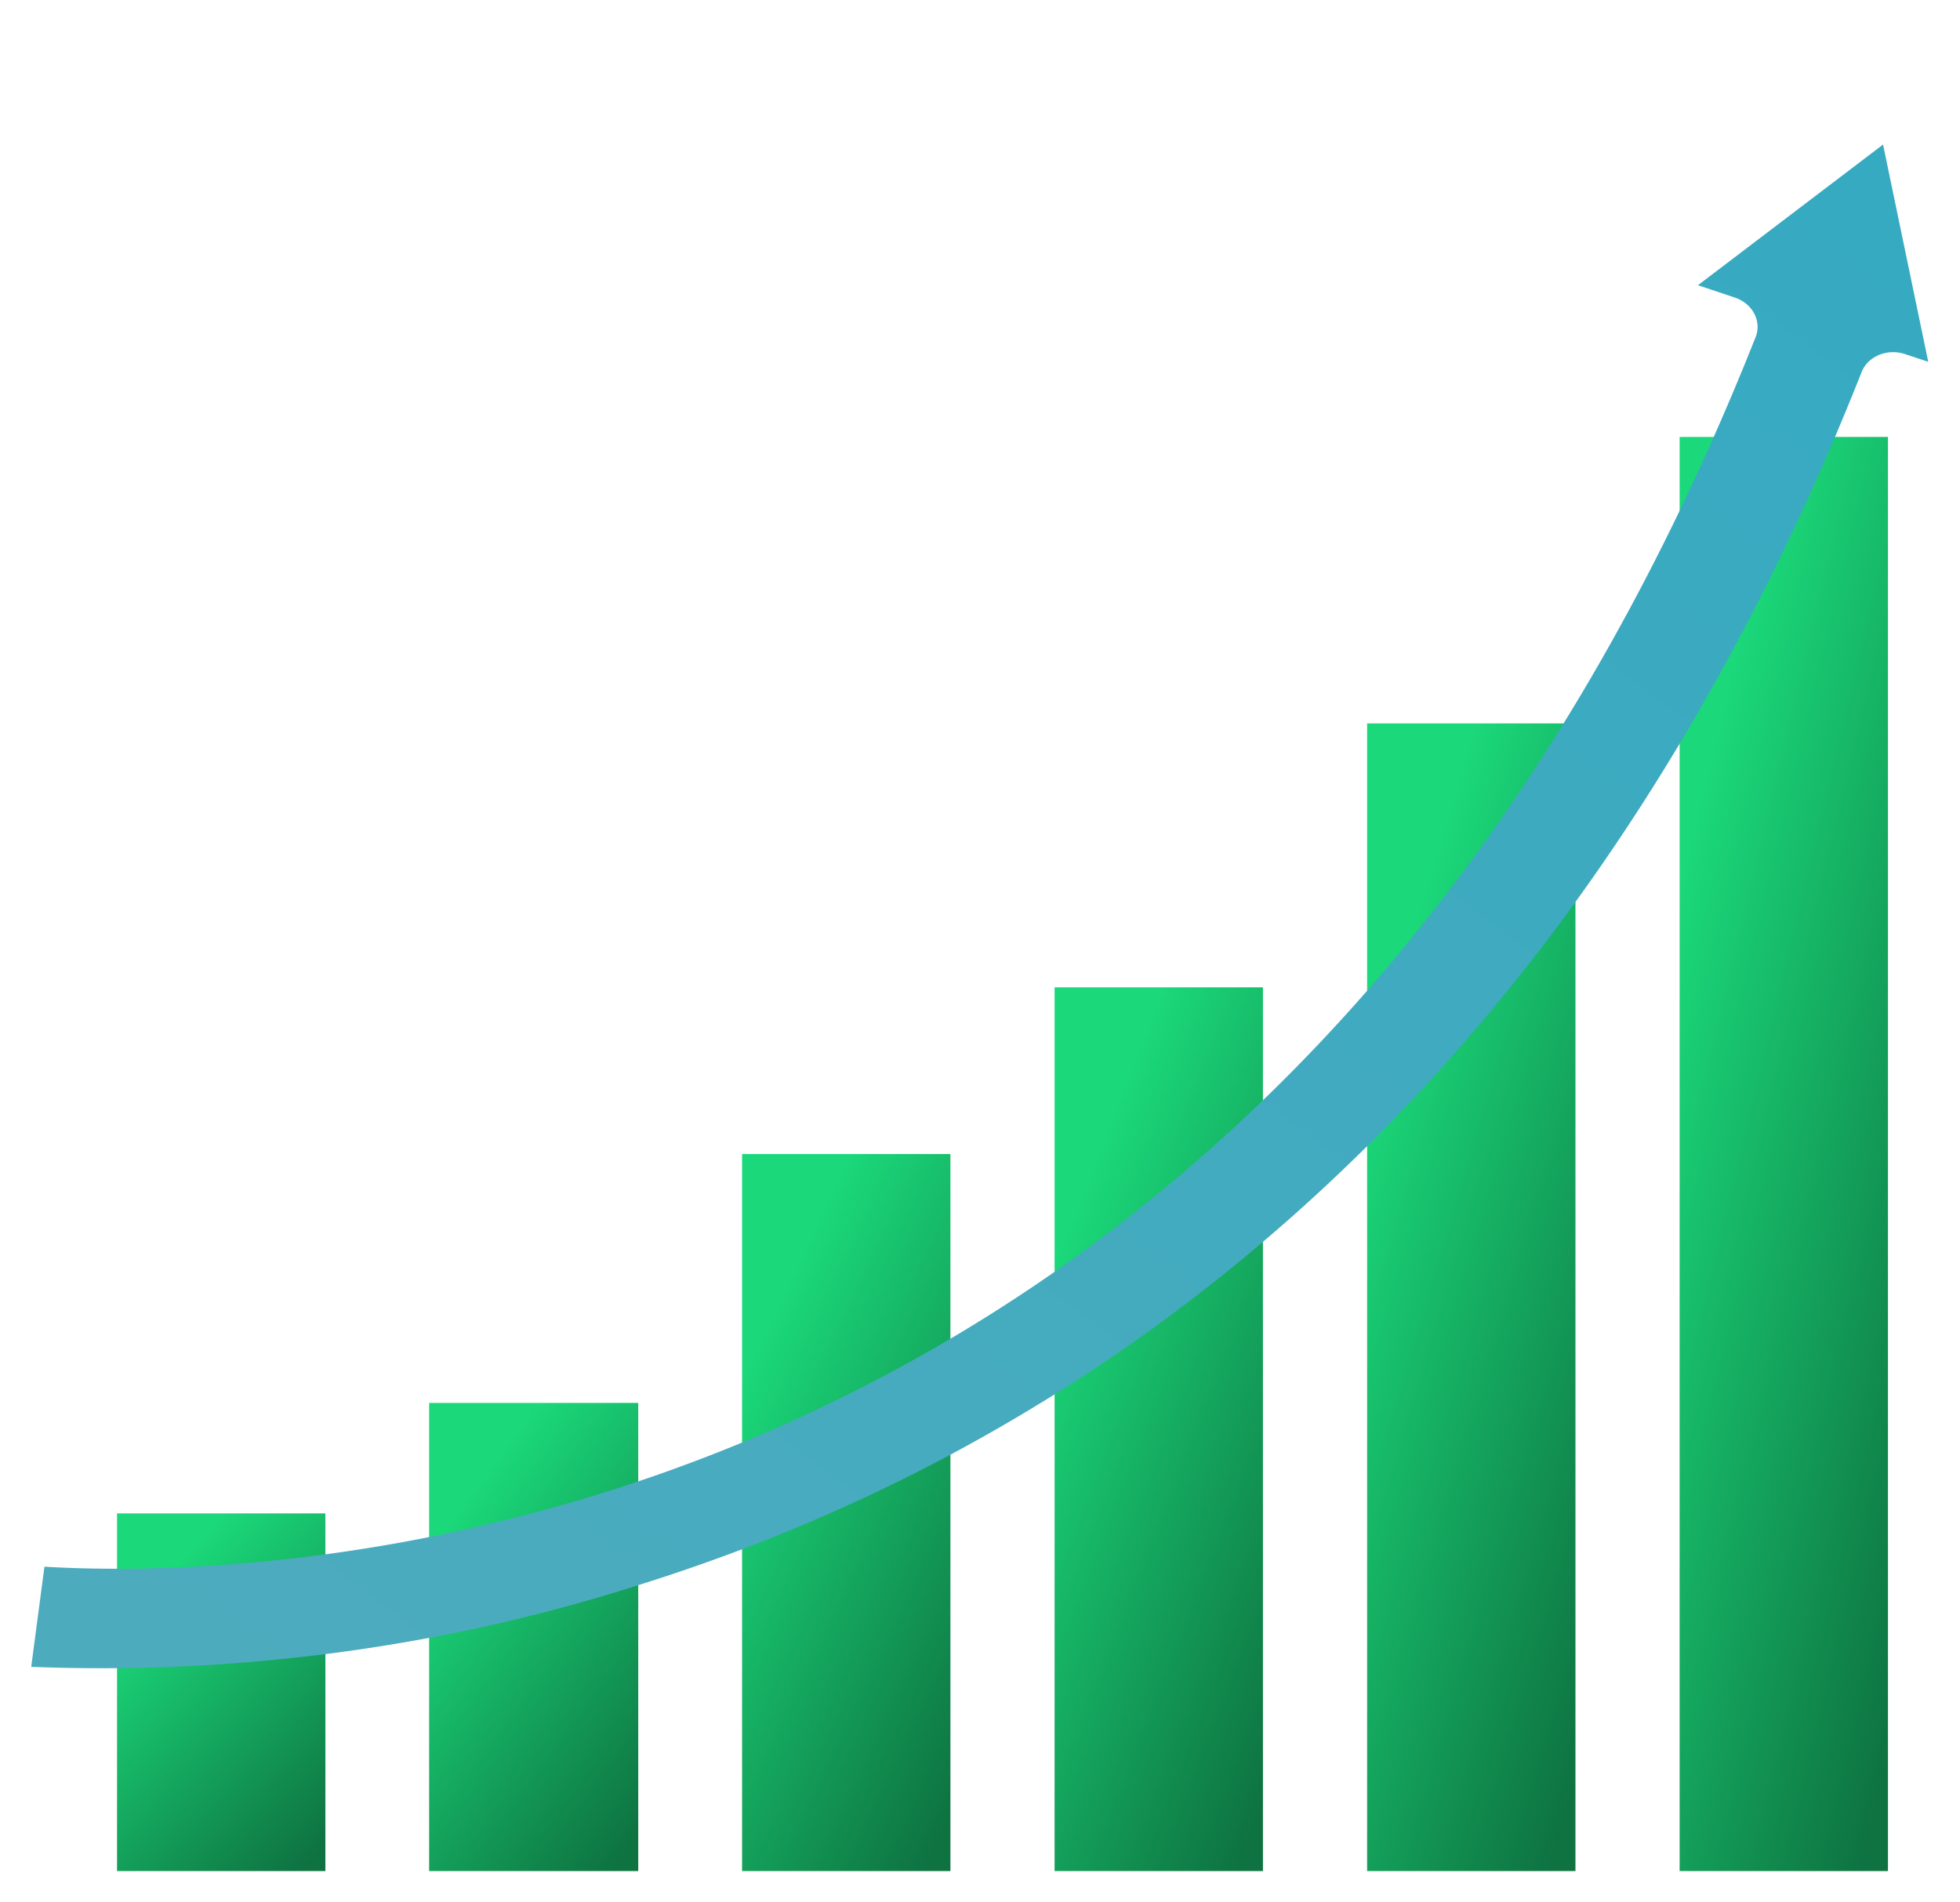
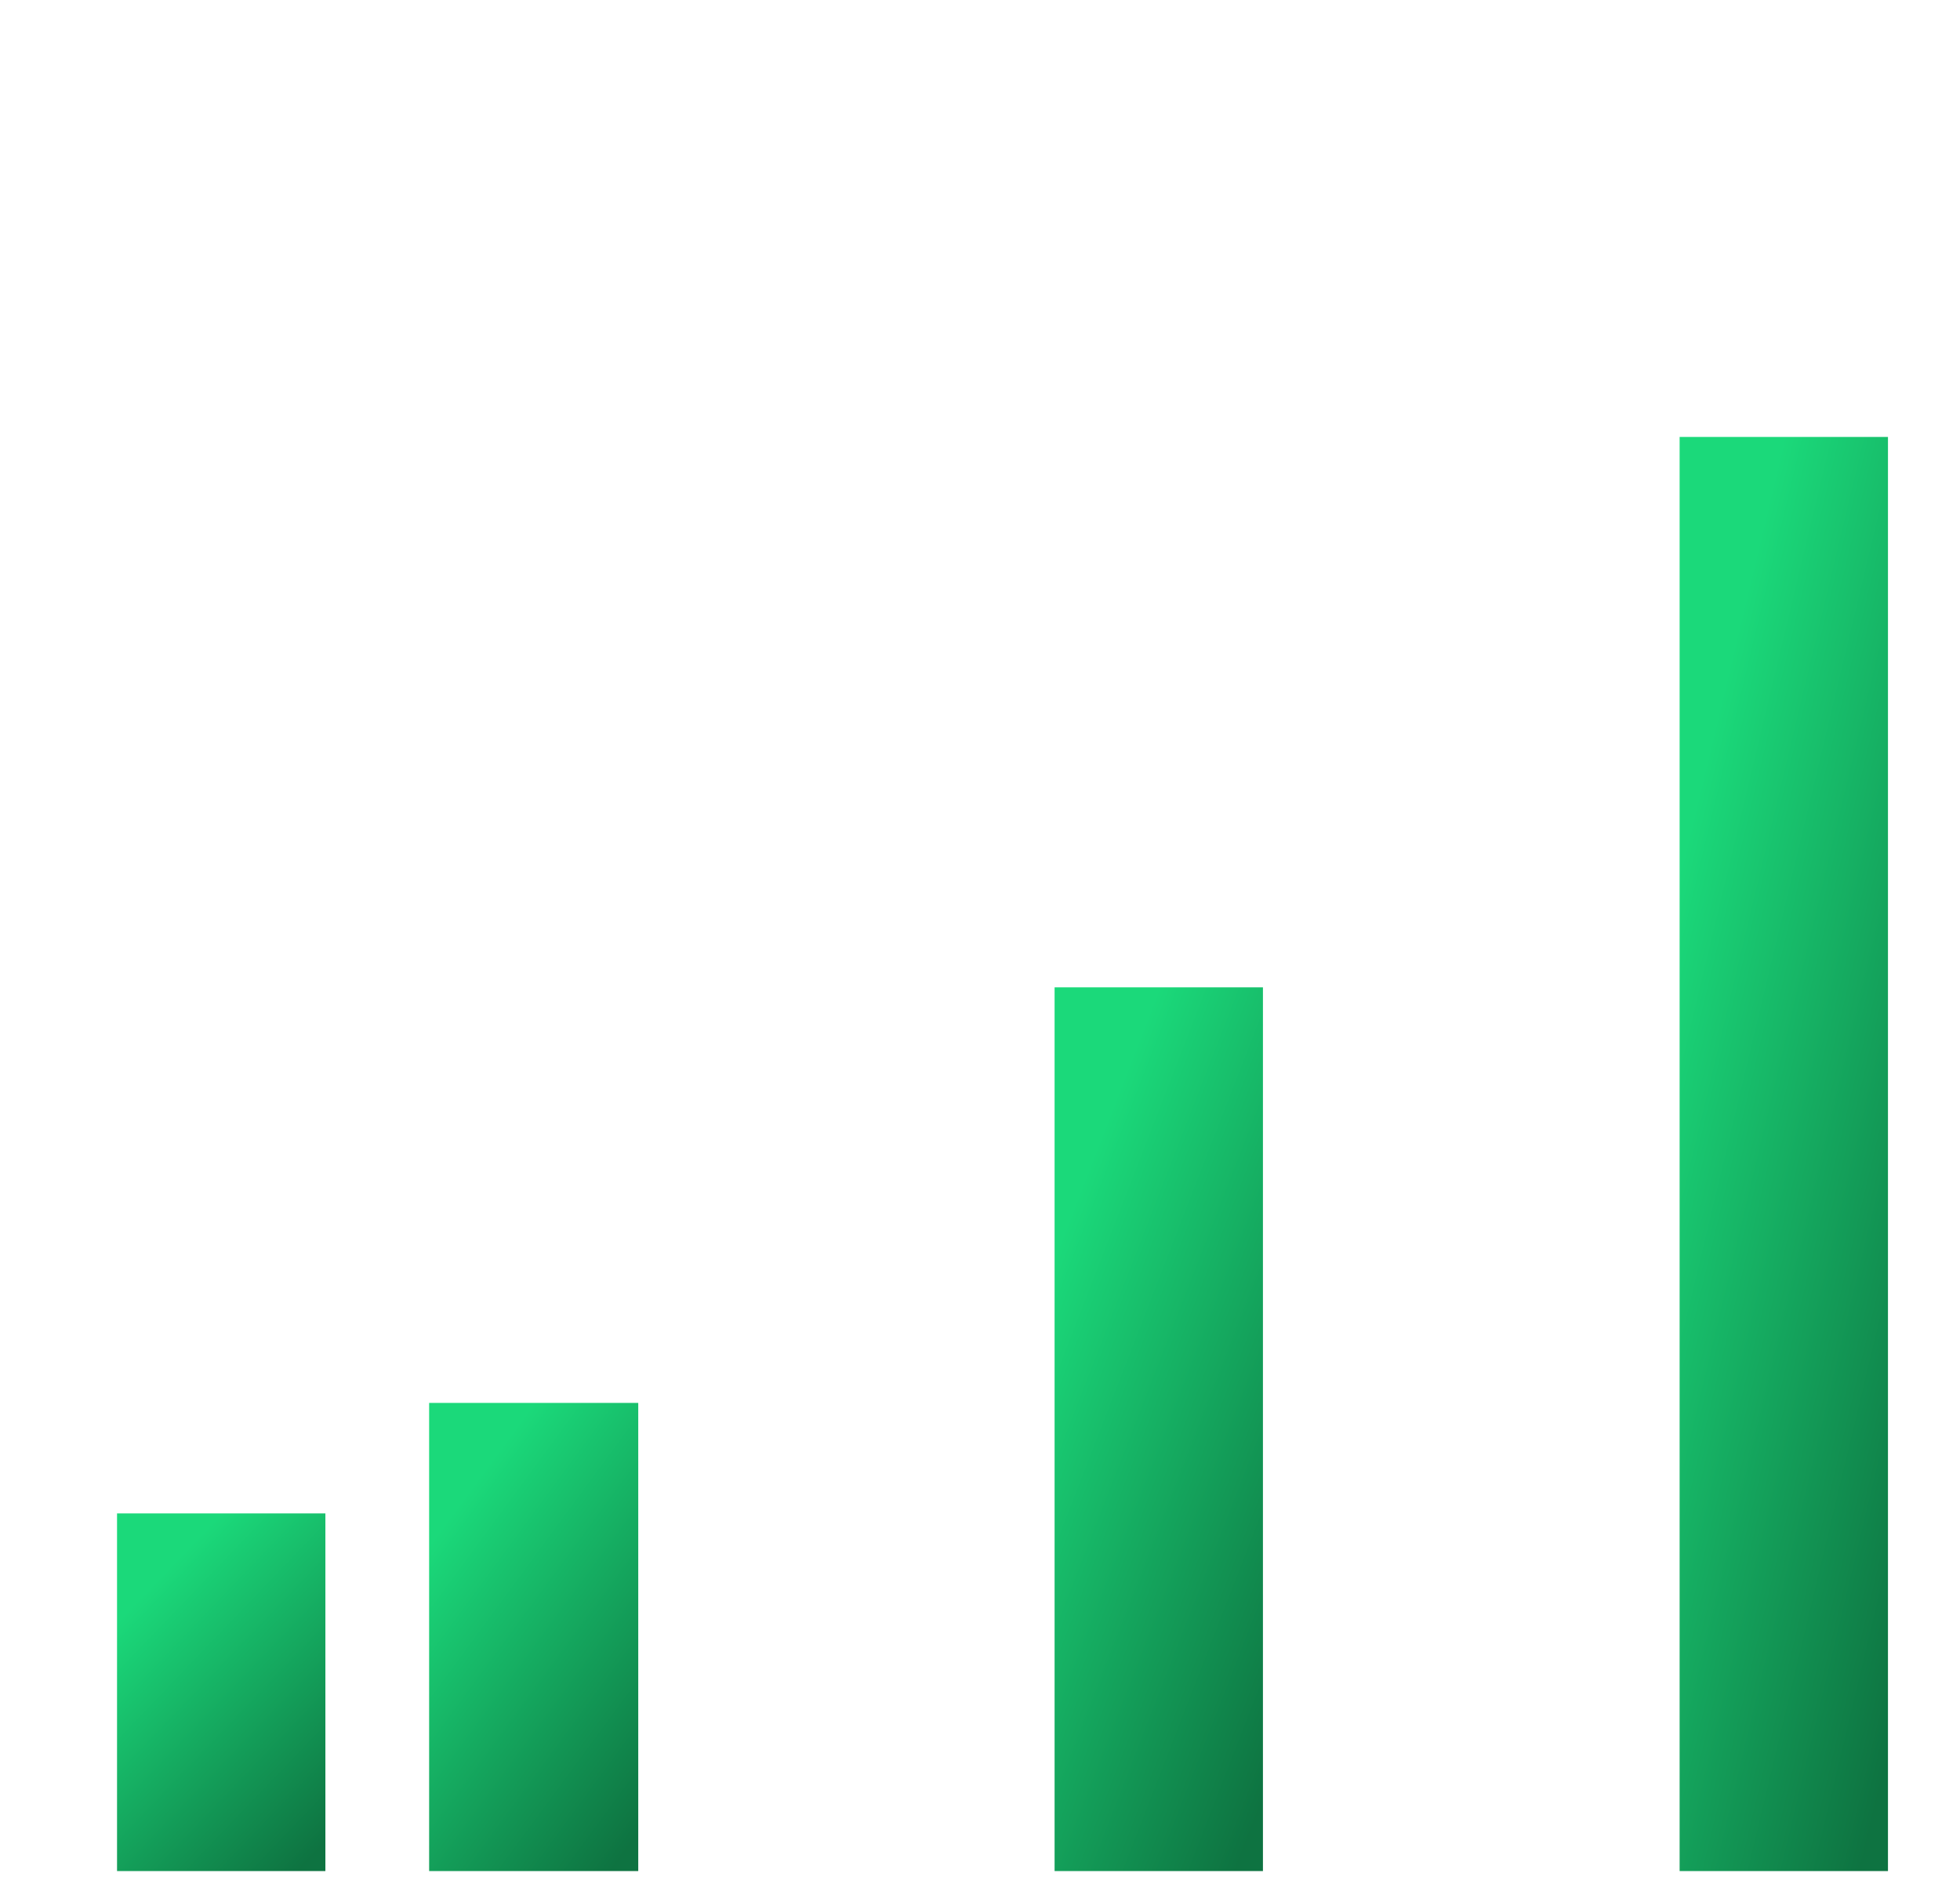
<svg xmlns="http://www.w3.org/2000/svg" width="1256" height="1219" fill="none" viewBox="0 0 1256 1219">
  <g filter="url(#a)">
    <path fill="url(#b)" d="M275 899h134v300H275z" />
  </g>
  <g filter="url(#c)">
    <path fill="url(#d)" d="M75 969.806h133.511V1199H75z" />
  </g>
  <g filter="url(#e)">
-     <path fill="url(#f)" d="M475.533 739.5h133.511V1199H475.533z" />
-   </g>
+     </g>
  <g filter="url(#g)">
    <path fill="url(#h)" d="M675.799 632.691H809.31V1199H675.799z" />
  </g>
  <g filter="url(#i)">
-     <path fill="url(#j)" d="M876.065 463.577h133.511V1199H876.065z" />
-   </g>
+     </g>
  <g filter="url(#k)">
    <path fill="url(#l)" d="M1076.33 280h133.511v919H1076.33z" />
  </g>
  <g filter="url(#m)">
-     <path fill="url(#n)" d="M410.391 1015.34c90.705-28.443 176.742-67.434 255.964-116 .304-.231.689-.377 1.037-.604 194.875-119.565 391.188-321.317 525.578-660.345 1.94-4.861 5.95-8.799 11.15-10.953s11.17-2.351 16.61-.547l14.92 4.959-28.96-139.22-118.63 90.143 23.61 7.897c2.71.899 5.21 2.27 7.35 4.034s3.88 3.886 5.12 6.244a18.5 18.5 0 0 1 2.11 7.498c.15 2.591-.27 5.175-1.23 7.603C810.153 1010.05 158.084 1011.82 28.475 1003.95L20 1068.14c132.49 5.13 264.41-12.6 388.678-52.23.566-.21 1.107-.4 1.713-.57" />
-   </g>
+     </g>
  <defs>
    <linearGradient id="b" x1="342" x2="517.314" y1="899" y2="1027.94" gradientUnits="userSpaceOnUse">
      <stop stop-color="#1bd97a" />
      <stop offset="1" stop-color="#0e7341" />
    </linearGradient>
    <linearGradient id="d" x1="141.755" x2="281.94" y1="969.806" y2="1104.27" gradientUnits="userSpaceOnUse">
      <stop stop-color="#1bd97a" />
      <stop offset="1" stop-color="#0e7341" />
    </linearGradient>
    <linearGradient id="f" x1="542.288" x2="761.316" y1="739.5" y2="844.293" gradientUnits="userSpaceOnUse">
      <stop stop-color="#1bd97a" />
      <stop offset="1" stop-color="#0e7341" />
    </linearGradient>
    <linearGradient id="h" x1="742.554" x2="976.468" y1="632.691" y2="723.498" gradientUnits="userSpaceOnUse">
      <stop stop-color="#1bd97a" />
      <stop offset="1" stop-color="#0e7341" />
    </linearGradient>
    <linearGradient id="j" x1="942.821" x2="1189.91" y1="463.577" y2="537.44" gradientUnits="userSpaceOnUse">
      <stop stop-color="#1bd97a" />
      <stop offset="1" stop-color="#0e7341" />
    </linearGradient>
    <linearGradient id="l" x1="1143.09" x2="1397.68" y1="280" y2="340.905" gradientUnits="userSpaceOnUse">
      <stop stop-color="#1bd97a" />
      <stop offset="1" stop-color="#0e7341" />
    </linearGradient>
    <linearGradient id="n" x1="1128.01" x2="306.708" y1="87.398" y2="1185.73" gradientUnits="userSpaceOnUse">
      <stop stop-color="#36aac1" />
      <stop offset="1" stop-color="#4dabbe" />
    </linearGradient>
    <filter id="a" width="174" height="340" x="255" y="879" color-interpolation-filters="sRGB" filterUnits="userSpaceOnUse">
      <feFlood flood-opacity="0" result="BackgroundImageFix" />
      <feColorMatrix in="SourceAlpha" result="hardAlpha" values="0 0 0 0 0 0 0 0 0 0 0 0 0 0 0 0 0 0 127 0" />
      <feOffset />
      <feGaussianBlur stdDeviation="10" />
      <feComposite in2="hardAlpha" operator="out" />
      <feColorMatrix values="0 0 0 0 0.106 0 0 0 0 0.851 0 0 0 0 0.479 0 0 0 0.25 0" />
      <feBlend in2="BackgroundImageFix" result="effect1_dropShadow_87_82" />
      <feBlend in="SourceGraphic" in2="effect1_dropShadow_87_82" result="shape" />
    </filter>
    <filter id="c" width="173.511" height="269.194" x="55" y="949.806" color-interpolation-filters="sRGB" filterUnits="userSpaceOnUse">
      <feFlood flood-opacity="0" result="BackgroundImageFix" />
      <feColorMatrix in="SourceAlpha" result="hardAlpha" values="0 0 0 0 0 0 0 0 0 0 0 0 0 0 0 0 0 0 127 0" />
      <feOffset />
      <feGaussianBlur stdDeviation="10" />
      <feComposite in2="hardAlpha" operator="out" />
      <feColorMatrix values="0 0 0 0 0.106 0 0 0 0 0.851 0 0 0 0 0.479 0 0 0 0.25 0" />
      <feBlend in2="BackgroundImageFix" result="effect1_dropShadow_87_82" />
      <feBlend in="SourceGraphic" in2="effect1_dropShadow_87_82" result="shape" />
    </filter>
    <filter id="e" width="173.511" height="499.5" x="455.533" y="719.5" color-interpolation-filters="sRGB" filterUnits="userSpaceOnUse">
      <feFlood flood-opacity="0" result="BackgroundImageFix" />
      <feColorMatrix in="SourceAlpha" result="hardAlpha" values="0 0 0 0 0 0 0 0 0 0 0 0 0 0 0 0 0 0 127 0" />
      <feOffset />
      <feGaussianBlur stdDeviation="10" />
      <feComposite in2="hardAlpha" operator="out" />
      <feColorMatrix values="0 0 0 0 0.106 0 0 0 0 0.851 0 0 0 0 0.479 0 0 0 0.25 0" />
      <feBlend in2="BackgroundImageFix" result="effect1_dropShadow_87_82" />
      <feBlend in="SourceGraphic" in2="effect1_dropShadow_87_82" result="shape" />
    </filter>
    <filter id="g" width="173.511" height="606.309" x="655.799" y="612.691" color-interpolation-filters="sRGB" filterUnits="userSpaceOnUse">
      <feFlood flood-opacity="0" result="BackgroundImageFix" />
      <feColorMatrix in="SourceAlpha" result="hardAlpha" values="0 0 0 0 0 0 0 0 0 0 0 0 0 0 0 0 0 0 127 0" />
      <feOffset />
      <feGaussianBlur stdDeviation="10" />
      <feComposite in2="hardAlpha" operator="out" />
      <feColorMatrix values="0 0 0 0 0.106 0 0 0 0 0.851 0 0 0 0 0.479 0 0 0 0.25 0" />
      <feBlend in2="BackgroundImageFix" result="effect1_dropShadow_87_82" />
      <feBlend in="SourceGraphic" in2="effect1_dropShadow_87_82" result="shape" />
    </filter>
    <filter id="i" width="173.511" height="775.422" x="856.065" y="443.577" color-interpolation-filters="sRGB" filterUnits="userSpaceOnUse">
      <feFlood flood-opacity="0" result="BackgroundImageFix" />
      <feColorMatrix in="SourceAlpha" result="hardAlpha" values="0 0 0 0 0 0 0 0 0 0 0 0 0 0 0 0 0 0 127 0" />
      <feOffset />
      <feGaussianBlur stdDeviation="10" />
      <feComposite in2="hardAlpha" operator="out" />
      <feColorMatrix values="0 0 0 0 0.106 0 0 0 0 0.851 0 0 0 0 0.479 0 0 0 0.25 0" />
      <feBlend in2="BackgroundImageFix" result="effect1_dropShadow_87_82" />
      <feBlend in="SourceGraphic" in2="effect1_dropShadow_87_82" result="shape" />
    </filter>
    <filter id="k" width="173.511" height="959" x="1056.33" y="260" color-interpolation-filters="sRGB" filterUnits="userSpaceOnUse">
      <feFlood flood-opacity="0" result="BackgroundImageFix" />
      <feColorMatrix in="SourceAlpha" result="hardAlpha" values="0 0 0 0 0 0 0 0 0 0 0 0 0 0 0 0 0 0 127 0" />
      <feOffset />
      <feGaussianBlur stdDeviation="10" />
      <feComposite in2="hardAlpha" operator="out" />
      <feColorMatrix values="0 0 0 0 0.106 0 0 0 0 0.851 0 0 0 0 0.479 0 0 0 0.25 0" />
      <feBlend in2="BackgroundImageFix" result="effect1_dropShadow_87_82" />
      <feBlend in="SourceGraphic" in2="effect1_dropShadow_87_82" result="shape" />
    </filter>
    <filter id="m" width="1255.65" height="1016.37" x="0" y="72.631" color-interpolation-filters="sRGB" filterUnits="userSpaceOnUse">
      <feFlood flood-opacity="0" result="BackgroundImageFix" />
      <feColorMatrix in="SourceAlpha" result="hardAlpha" values="0 0 0 0 0 0 0 0 0 0 0 0 0 0 0 0 0 0 127 0" />
      <feOffset />
      <feGaussianBlur stdDeviation="10" />
      <feComposite in2="hardAlpha" operator="out" />
      <feColorMatrix values="0 0 0 0 0.211 0 0 0 0 0.665 0 0 0 0 0.756 0 0 0 0.4 0" />
      <feBlend in2="BackgroundImageFix" result="effect1_dropShadow_87_82" />
      <feBlend in="SourceGraphic" in2="effect1_dropShadow_87_82" result="shape" />
    </filter>
  </defs>
</svg>